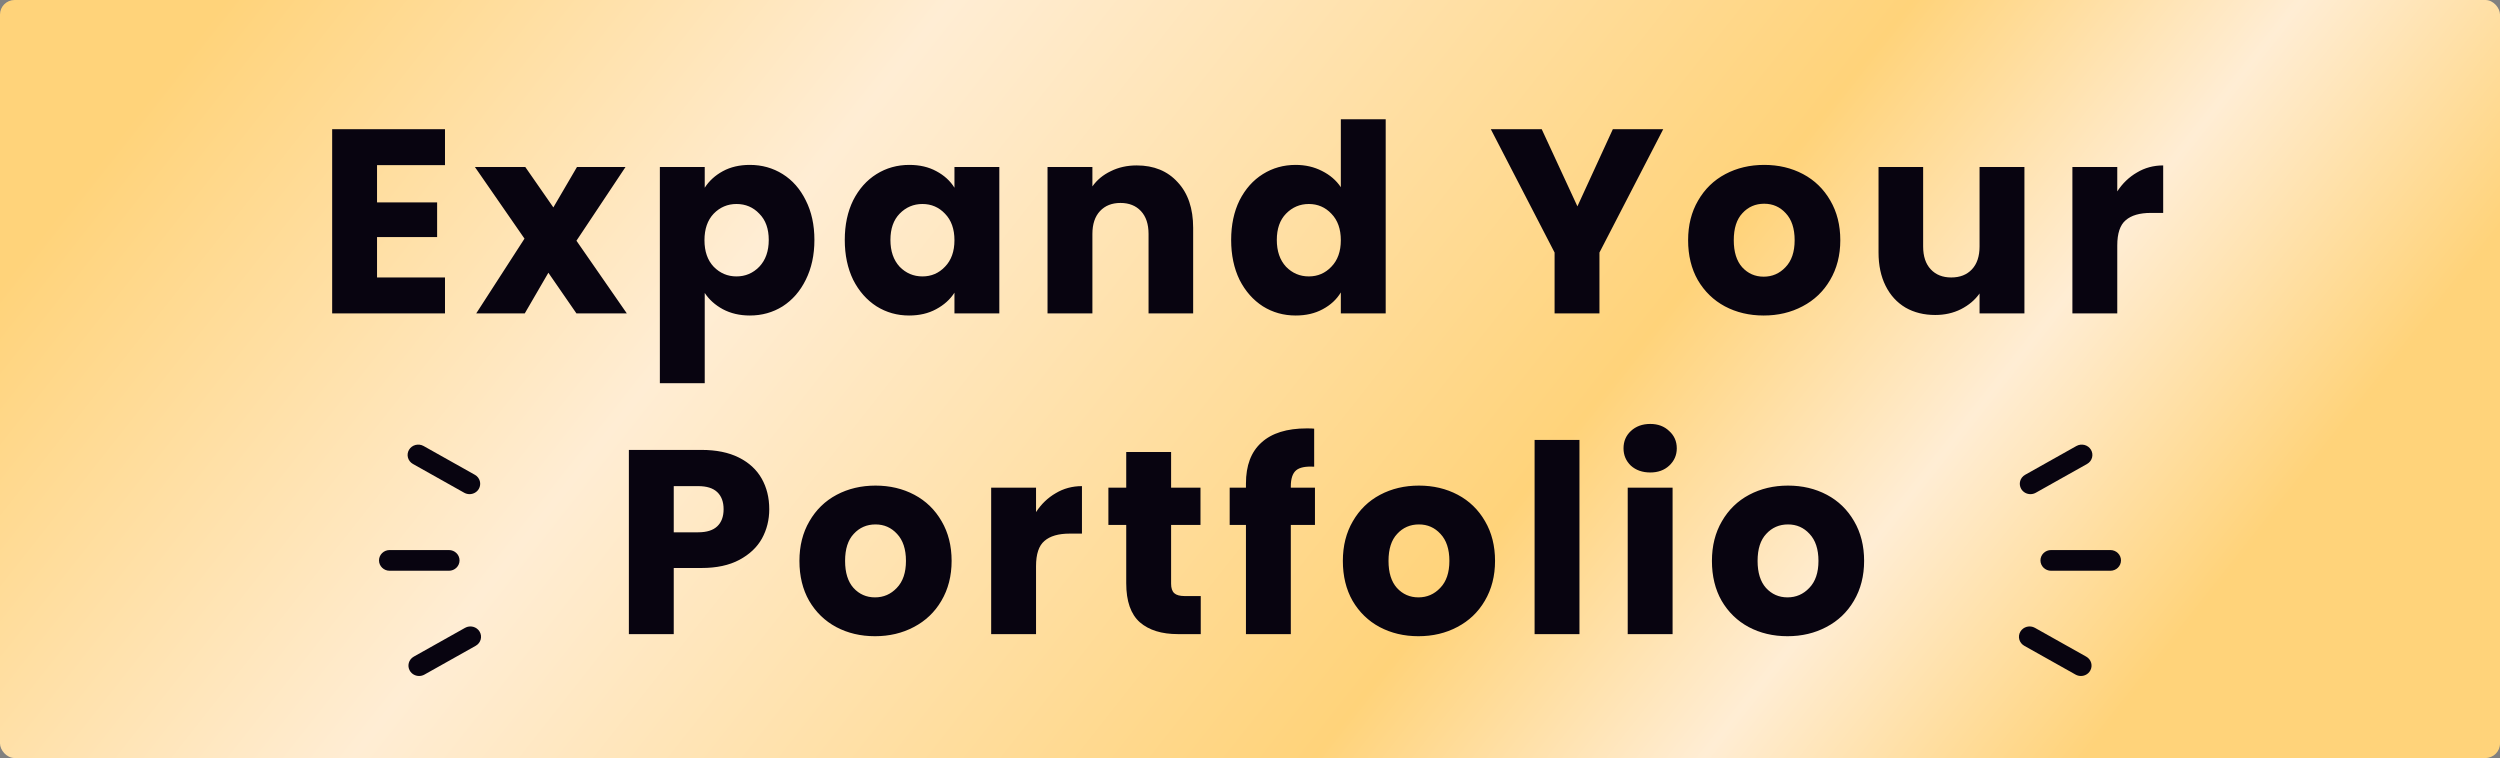
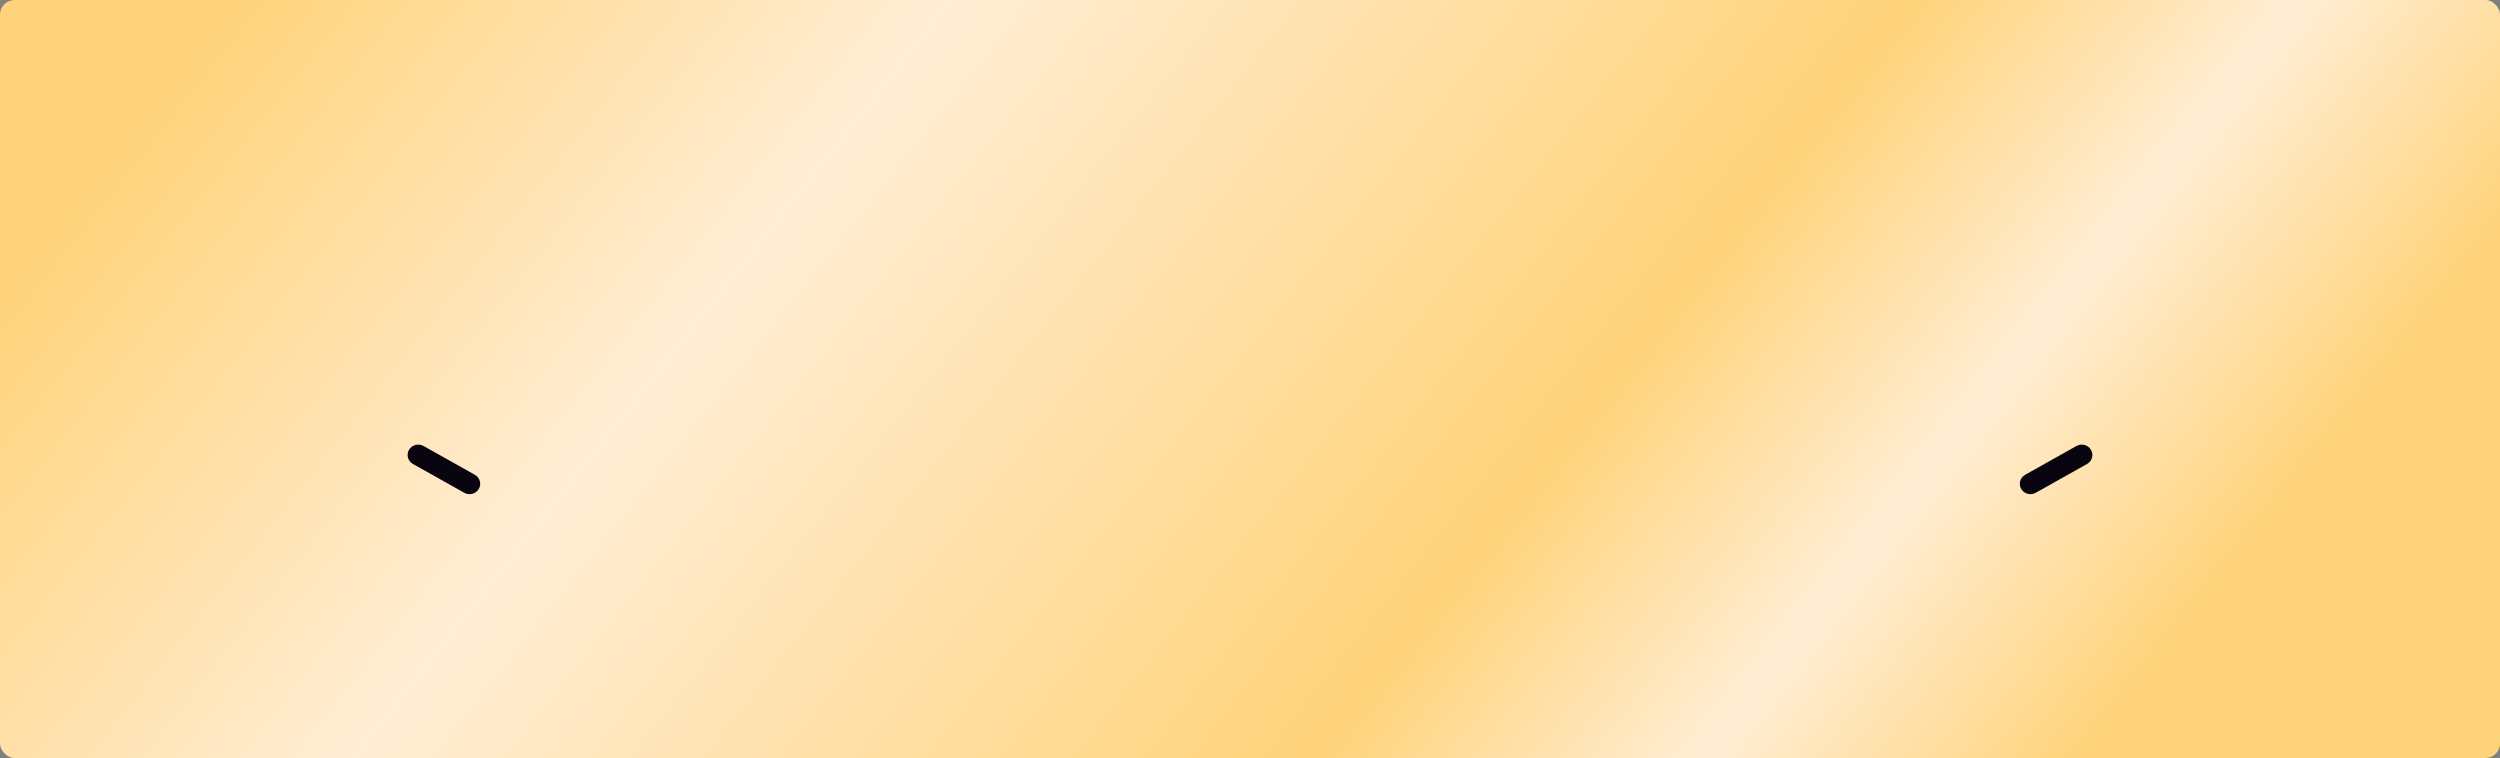
<svg xmlns="http://www.w3.org/2000/svg" width="343" height="104" viewBox="0 0 343 104" fill="none">
  <rect x="0" y="0" width="343" height="104" fill="#808080" stroke="none" />
  <rect width="343" height="104" rx="2" fill="url(#paint0_linear_1749_18759)" />
-   <path d="M51.729 22.66V27.772H59.973V32.524H51.729V38.068H61.053V43H45.573V17.728H61.053V22.66H51.729ZM79.089 43L75.237 37.42L71.997 43H65.337L71.961 32.74L65.157 22.912H72.069L75.921 28.456L79.161 22.912H85.821L79.089 33.028L86.001 43H79.089ZM96.689 25.756C97.289 24.82 98.117 24.064 99.173 23.488C100.229 22.912 101.465 22.624 102.881 22.624C104.537 22.624 106.037 23.044 107.381 23.884C108.725 24.724 109.781 25.924 110.549 27.484C111.341 29.044 111.737 30.856 111.737 32.92C111.737 34.984 111.341 36.808 110.549 38.392C109.781 39.952 108.725 41.164 107.381 42.028C106.037 42.868 104.537 43.288 102.881 43.288C101.489 43.288 100.253 43 99.173 42.424C98.117 41.848 97.289 41.104 96.689 40.192V52.576H90.533V22.912H96.689V25.756ZM105.473 32.92C105.473 31.384 105.041 30.184 104.177 29.32C103.337 28.432 102.293 27.988 101.045 27.988C99.821 27.988 98.777 28.432 97.913 29.32C97.073 30.208 96.653 31.42 96.653 32.956C96.653 34.492 97.073 35.704 97.913 36.592C98.777 37.48 99.821 37.924 101.045 37.924C102.269 37.924 103.313 37.48 104.177 36.592C105.041 35.68 105.473 34.456 105.473 32.92ZM115.903 32.92C115.903 30.856 116.287 29.044 117.055 27.484C117.847 25.924 118.915 24.724 120.259 23.884C121.603 23.044 123.103 22.624 124.759 22.624C126.175 22.624 127.411 22.912 128.467 23.488C129.547 24.064 130.375 24.82 130.951 25.756V22.912H137.107V43H130.951V40.156C130.351 41.092 129.511 41.848 128.431 42.424C127.375 43 126.139 43.288 124.723 43.288C123.091 43.288 121.603 42.868 120.259 42.028C118.915 41.164 117.847 39.952 117.055 38.392C116.287 36.808 115.903 34.984 115.903 32.92ZM130.951 32.956C130.951 31.42 130.519 30.208 129.655 29.32C128.815 28.432 127.783 27.988 126.559 27.988C125.335 27.988 124.291 28.432 123.427 29.32C122.587 30.184 122.167 31.384 122.167 32.92C122.167 34.456 122.587 35.68 123.427 36.592C124.291 37.48 125.335 37.924 126.559 37.924C127.783 37.924 128.815 37.48 129.655 36.592C130.519 35.704 130.951 34.492 130.951 32.956ZM155.961 22.696C158.313 22.696 160.185 23.464 161.577 25C162.993 26.512 163.701 28.6 163.701 31.264V43H157.581V32.092C157.581 30.748 157.233 29.704 156.537 28.96C155.841 28.216 154.905 27.844 153.729 27.844C152.553 27.844 151.617 28.216 150.921 28.96C150.225 29.704 149.877 30.748 149.877 32.092V43H143.721V22.912H149.877V25.576C150.501 24.688 151.341 23.992 152.397 23.488C153.453 22.96 154.641 22.696 155.961 22.696ZM168.914 32.92C168.914 30.856 169.298 29.044 170.066 27.484C170.858 25.924 171.926 24.724 173.27 23.884C174.614 23.044 176.114 22.624 177.77 22.624C179.09 22.624 180.29 22.9 181.37 23.452C182.474 24.004 183.338 24.748 183.962 25.684V16.36H190.118V43H183.962V40.12C183.386 41.08 182.558 41.848 181.478 42.424C180.422 43 179.186 43.288 177.77 43.288C176.114 43.288 174.614 42.868 173.27 42.028C171.926 41.164 170.858 39.952 170.066 38.392C169.298 36.808 168.914 34.984 168.914 32.92ZM183.962 32.956C183.962 31.42 183.53 30.208 182.666 29.32C181.826 28.432 180.794 27.988 179.57 27.988C178.346 27.988 177.302 28.432 176.438 29.32C175.598 30.184 175.178 31.384 175.178 32.92C175.178 34.456 175.598 35.68 176.438 36.592C177.302 37.48 178.346 37.924 179.57 37.924C180.794 37.924 181.826 37.48 182.666 36.592C183.53 35.704 183.962 34.492 183.962 32.956ZM228.193 17.728L219.445 34.648V43H213.289V34.648L204.541 17.728H211.525L216.421 28.312L221.281 17.728H228.193ZM241.977 43.288C240.009 43.288 238.233 42.868 236.649 42.028C235.089 41.188 233.853 39.988 232.941 38.428C232.053 36.868 231.609 35.044 231.609 32.956C231.609 30.892 232.065 29.08 232.977 27.52C233.889 25.936 235.137 24.724 236.721 23.884C238.305 23.044 240.081 22.624 242.049 22.624C244.017 22.624 245.793 23.044 247.377 23.884C248.961 24.724 250.209 25.936 251.121 27.52C252.033 29.08 252.489 30.892 252.489 32.956C252.489 35.02 252.021 36.844 251.085 38.428C250.173 39.988 248.913 41.188 247.305 42.028C245.721 42.868 243.945 43.288 241.977 43.288ZM241.977 37.96C243.153 37.96 244.149 37.528 244.965 36.664C245.805 35.8 246.225 34.564 246.225 32.956C246.225 31.348 245.817 30.112 245.001 29.248C244.209 28.384 243.225 27.952 242.049 27.952C240.849 27.952 239.853 28.384 239.061 29.248C238.269 30.088 237.873 31.324 237.873 32.956C237.873 34.564 238.257 35.8 239.025 36.664C239.817 37.528 240.801 37.96 241.977 37.96ZM277.751 22.912V43H271.595V40.264C270.971 41.152 270.119 41.872 269.039 42.424C267.983 42.952 266.807 43.216 265.511 43.216C263.975 43.216 262.619 42.88 261.443 42.208C260.267 41.512 259.355 40.516 258.707 39.22C258.059 37.924 257.735 36.4 257.735 34.648V22.912H263.855V33.82C263.855 35.164 264.203 36.208 264.899 36.952C265.595 37.696 266.531 38.068 267.707 38.068C268.907 38.068 269.855 37.696 270.551 36.952C271.247 36.208 271.595 35.164 271.595 33.82V22.912H277.751ZM290.489 26.26C291.209 25.156 292.109 24.292 293.189 23.668C294.269 23.02 295.469 22.696 296.789 22.696V29.212H295.097C293.561 29.212 292.409 29.548 291.641 30.22C290.873 30.868 290.489 32.02 290.489 33.676V43H284.333V22.912H290.489V26.26ZM105.542 69.864C105.542 71.328 105.206 72.672 104.534 73.896C103.862 75.096 102.83 76.068 101.438 76.812C100.046 77.556 98.317 77.928 96.254 77.928H92.438V87H86.281V61.728H96.254C98.269 61.728 99.974 62.076 101.366 62.772C102.758 63.468 103.802 64.428 104.498 65.652C105.194 66.876 105.542 68.28 105.542 69.864ZM95.785 73.032C96.962 73.032 97.838 72.756 98.413 72.204C98.99 71.652 99.278 70.872 99.278 69.864C99.278 68.856 98.99 68.076 98.413 67.524C97.838 66.972 96.962 66.696 95.785 66.696H92.438V73.032H95.785ZM120.05 87.288C118.082 87.288 116.306 86.868 114.722 86.028C113.162 85.188 111.926 83.988 111.014 82.428C110.126 80.868 109.682 79.044 109.682 76.956C109.682 74.892 110.138 73.08 111.05 71.52C111.962 69.936 113.21 68.724 114.794 67.884C116.378 67.044 118.154 66.624 120.122 66.624C122.09 66.624 123.866 67.044 125.45 67.884C127.034 68.724 128.282 69.936 129.194 71.52C130.106 73.08 130.562 74.892 130.562 76.956C130.562 79.02 130.094 80.844 129.158 82.428C128.246 83.988 126.986 85.188 125.378 86.028C123.794 86.868 122.018 87.288 120.05 87.288ZM120.05 81.96C121.226 81.96 122.222 81.528 123.038 80.664C123.878 79.8 124.298 78.564 124.298 76.956C124.298 75.348 123.89 74.112 123.074 73.248C122.282 72.384 121.298 71.952 120.122 71.952C118.922 71.952 117.926 72.384 117.134 73.248C116.342 74.088 115.946 75.324 115.946 76.956C115.946 78.564 116.33 79.8 117.098 80.664C117.89 81.528 118.874 81.96 120.05 81.96ZM142.144 70.26C142.864 69.156 143.764 68.292 144.844 67.668C145.924 67.02 147.124 66.696 148.444 66.696V73.212H146.752C145.216 73.212 144.064 73.548 143.296 74.22C142.528 74.868 142.144 76.02 142.144 77.676V87H135.988V66.912H142.144V70.26ZM164.743 81.78V87H161.611C159.379 87 157.639 86.46 156.391 85.38C155.143 84.276 154.519 82.488 154.519 80.016V72.024H152.071V66.912H154.519V62.016H160.675V66.912H164.707V72.024H160.675V80.088C160.675 80.688 160.819 81.12 161.107 81.384C161.395 81.648 161.875 81.78 162.547 81.78H164.743ZM180.412 72.024H177.1V87H170.944V72.024H168.712V66.912H170.944V66.336C170.944 63.864 171.652 61.992 173.068 60.72C174.484 59.424 176.56 58.776 179.296 58.776C179.752 58.776 180.088 58.788 180.304 58.812V64.032C179.128 63.96 178.3 64.128 177.82 64.536C177.34 64.944 177.1 65.676 177.1 66.732V66.912H180.412V72.024ZM194.608 87.288C192.64 87.288 190.864 86.868 189.28 86.028C187.72 85.188 186.484 83.988 185.572 82.428C184.684 80.868 184.24 79.044 184.24 76.956C184.24 74.892 184.696 73.08 185.608 71.52C186.52 69.936 187.768 68.724 189.352 67.884C190.936 67.044 192.712 66.624 194.68 66.624C196.648 66.624 198.424 67.044 200.008 67.884C201.592 68.724 202.84 69.936 203.752 71.52C204.664 73.08 205.12 74.892 205.12 76.956C205.12 79.02 204.652 80.844 203.716 82.428C202.804 83.988 201.544 85.188 199.936 86.028C198.352 86.868 196.576 87.288 194.608 87.288ZM194.608 81.96C195.784 81.96 196.78 81.528 197.596 80.664C198.436 79.8 198.856 78.564 198.856 76.956C198.856 75.348 198.448 74.112 197.632 73.248C196.84 72.384 195.856 71.952 194.68 71.952C193.48 71.952 192.484 72.384 191.692 73.248C190.9 74.088 190.504 75.324 190.504 76.956C190.504 78.564 190.888 79.8 191.656 80.664C192.448 81.528 193.432 81.96 194.608 81.96ZM216.702 60.36V87H210.546V60.36H216.702ZM226.419 64.824C225.339 64.824 224.451 64.512 223.755 63.888C223.083 63.24 222.747 62.448 222.747 61.512C222.747 60.552 223.083 59.76 223.755 59.136C224.451 58.488 225.339 58.164 226.419 58.164C227.475 58.164 228.339 58.488 229.011 59.136C229.707 59.76 230.055 60.552 230.055 61.512C230.055 62.448 229.707 63.24 229.011 63.888C228.339 64.512 227.475 64.824 226.419 64.824ZM229.479 66.912V87H223.323V66.912H229.479ZM245.245 87.288C243.277 87.288 241.501 86.868 239.917 86.028C238.357 85.188 237.121 83.988 236.209 82.428C235.321 80.868 234.877 79.044 234.877 76.956C234.877 74.892 235.333 73.08 236.245 71.52C237.157 69.936 238.405 68.724 239.989 67.884C241.573 67.044 243.349 66.624 245.317 66.624C247.285 66.624 249.061 67.044 250.645 67.884C252.229 68.724 253.477 69.936 254.389 71.52C255.301 73.08 255.757 74.892 255.757 76.956C255.757 79.02 255.289 80.844 254.353 82.428C253.441 83.988 252.181 85.188 250.573 86.028C248.989 86.868 247.213 87.288 245.245 87.288ZM245.245 81.96C246.421 81.96 247.417 81.528 248.233 80.664C249.073 79.8 249.493 78.564 249.493 76.956C249.493 75.348 249.085 74.112 248.269 73.248C247.477 72.384 246.493 71.952 245.317 71.952C244.117 71.952 243.121 72.384 242.329 73.248C241.537 74.088 241.141 75.324 241.141 76.956C241.141 78.564 241.525 79.8 242.293 80.664C243.085 81.528 244.069 81.96 245.245 81.96Z" fill="#080410" />
-   <path fill-rule="evenodd" clip-rule="evenodd" d="M286.766 92.033C287.169 91.354 286.93 90.484 286.231 90.091L279.193 86.139C278.491 85.745 277.599 85.981 277.196 86.66C276.793 87.34 277.032 88.209 277.731 88.602L284.769 92.554L284.769 92.555C284.999 92.683 285.251 92.745 285.499 92.745C286.002 92.745 286.494 92.491 286.765 92.034L286.766 92.033Z" fill="#080410" />
-   <path d="M289.538 75.466H281.412C280.605 75.466 279.95 76.102 279.95 76.888C279.95 77.673 280.605 78.309 281.412 78.309H289.538C290.345 78.309 291 77.673 291 76.888C291 76.102 290.345 75.466 289.538 75.466Z" fill="#080410" />
  <path fill-rule="evenodd" clip-rule="evenodd" d="M286.347 63.654C287.046 63.261 287.285 62.392 286.882 61.712L286.882 61.711C286.479 61.035 285.585 60.796 284.884 61.192L284.883 61.192L277.847 65.143C277.148 65.536 276.909 66.405 277.312 67.085L277.312 67.086C277.584 67.543 278.076 67.797 278.579 67.797C278.827 67.797 279.079 67.735 279.309 67.606L286.347 63.654Z" fill="#080410" />
-   <path fill-rule="evenodd" clip-rule="evenodd" d="M56.234 92.033C55.831 91.354 56.07 90.484 56.769 90.091L63.807 86.139C64.509 85.745 65.401 85.981 65.804 86.66C66.207 87.34 65.968 88.209 65.269 88.602L58.231 92.554L58.231 92.555C58.001 92.683 57.749 92.745 57.501 92.745C56.998 92.745 56.506 92.491 56.234 92.034L56.234 92.033Z" fill="#080410" />
-   <path d="M53.462 75.466H61.588C62.395 75.466 63.05 76.102 63.05 76.888C63.05 77.673 62.395 78.309 61.588 78.309H53.462C52.655 78.309 52 77.673 52 76.888C52 76.102 52.655 75.466 53.462 75.466Z" fill="#080410" />
  <path fill-rule="evenodd" clip-rule="evenodd" d="M56.653 63.654C55.954 63.261 55.715 62.392 56.118 61.712L56.118 61.711C56.521 61.035 57.415 60.796 58.116 61.192L58.117 61.192L65.153 65.143C65.852 65.536 66.091 66.405 65.688 67.085L65.688 67.086C65.416 67.543 64.924 67.797 64.421 67.797C64.173 67.797 63.921 67.735 63.691 67.606L56.653 63.654Z" fill="#080410" />
  <defs>
    <linearGradient id="paint0_linear_1749_18759" x1="316.827" y1="64.816" x2="109.144" y2="-99.056" gradientUnits="userSpaceOnUse">
      <stop stop-color="#FFD37A" />
      <stop offset="0.155" stop-color="#FFEDD4" />
      <stop offset="0.313" stop-color="#FFD37A" />
      <stop offset="0.705" stop-color="#FFEDD4" />
      <stop offset="1" stop-color="#FFD37A" />
    </linearGradient>
  </defs>
</svg>